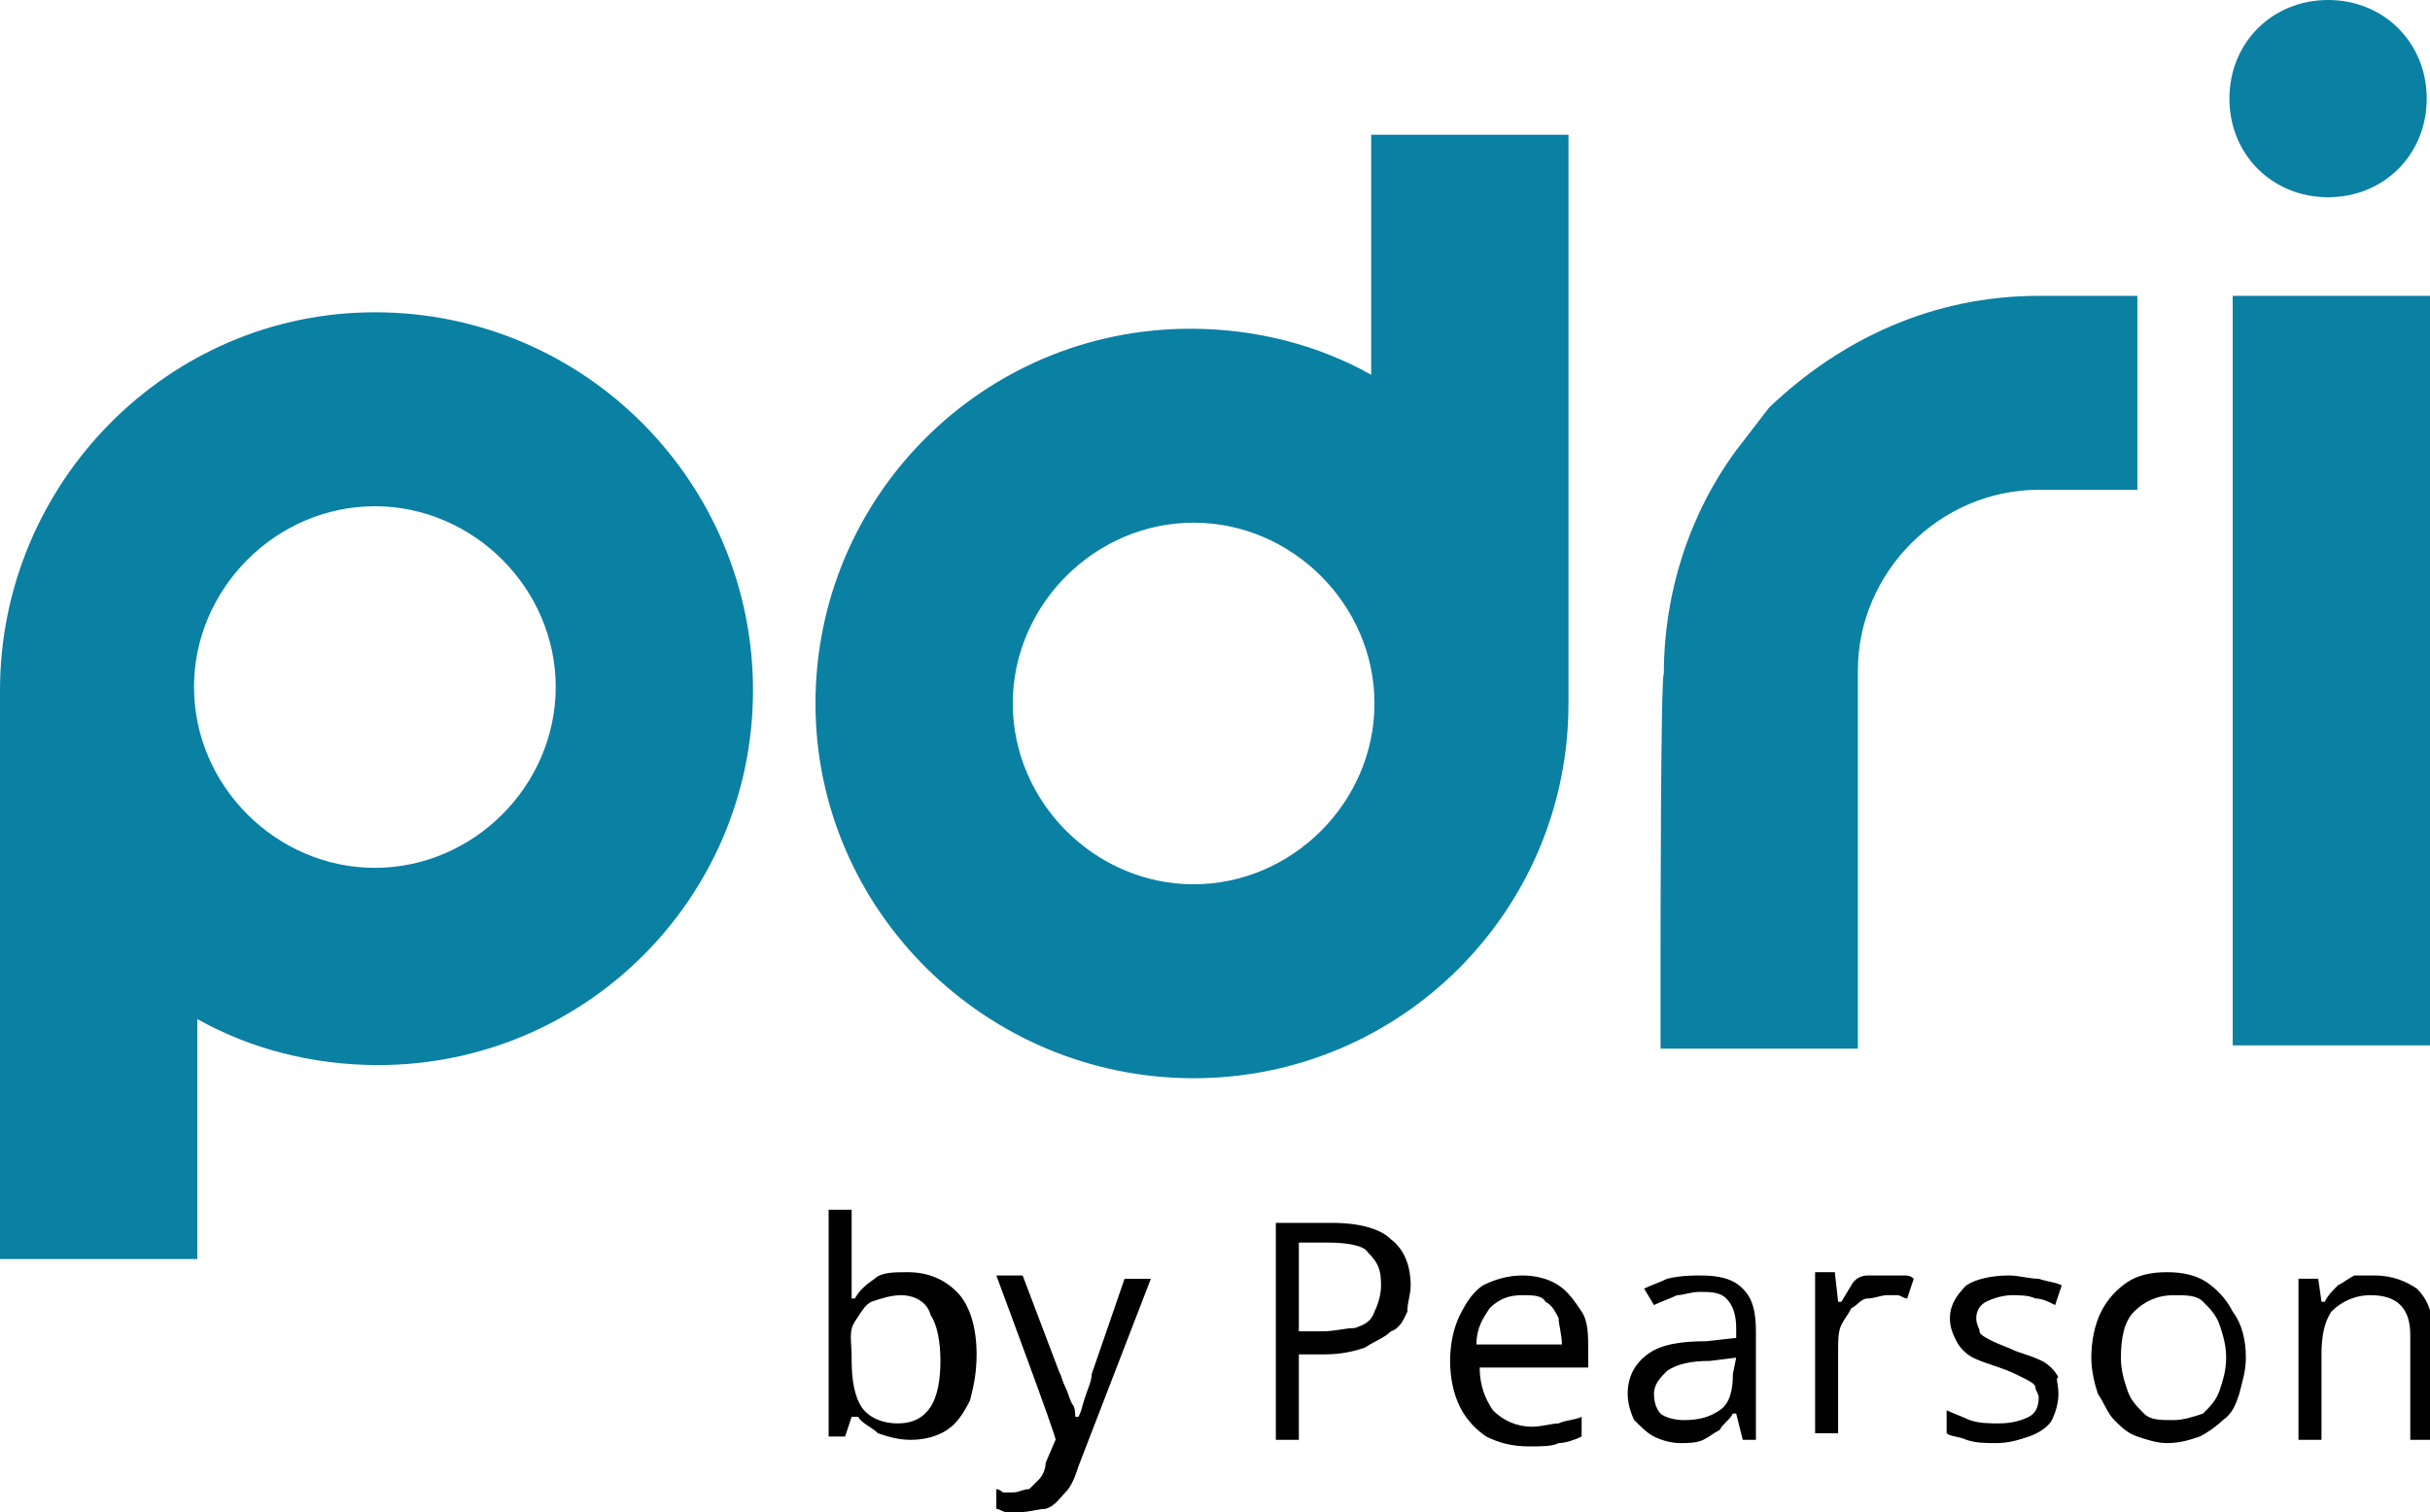
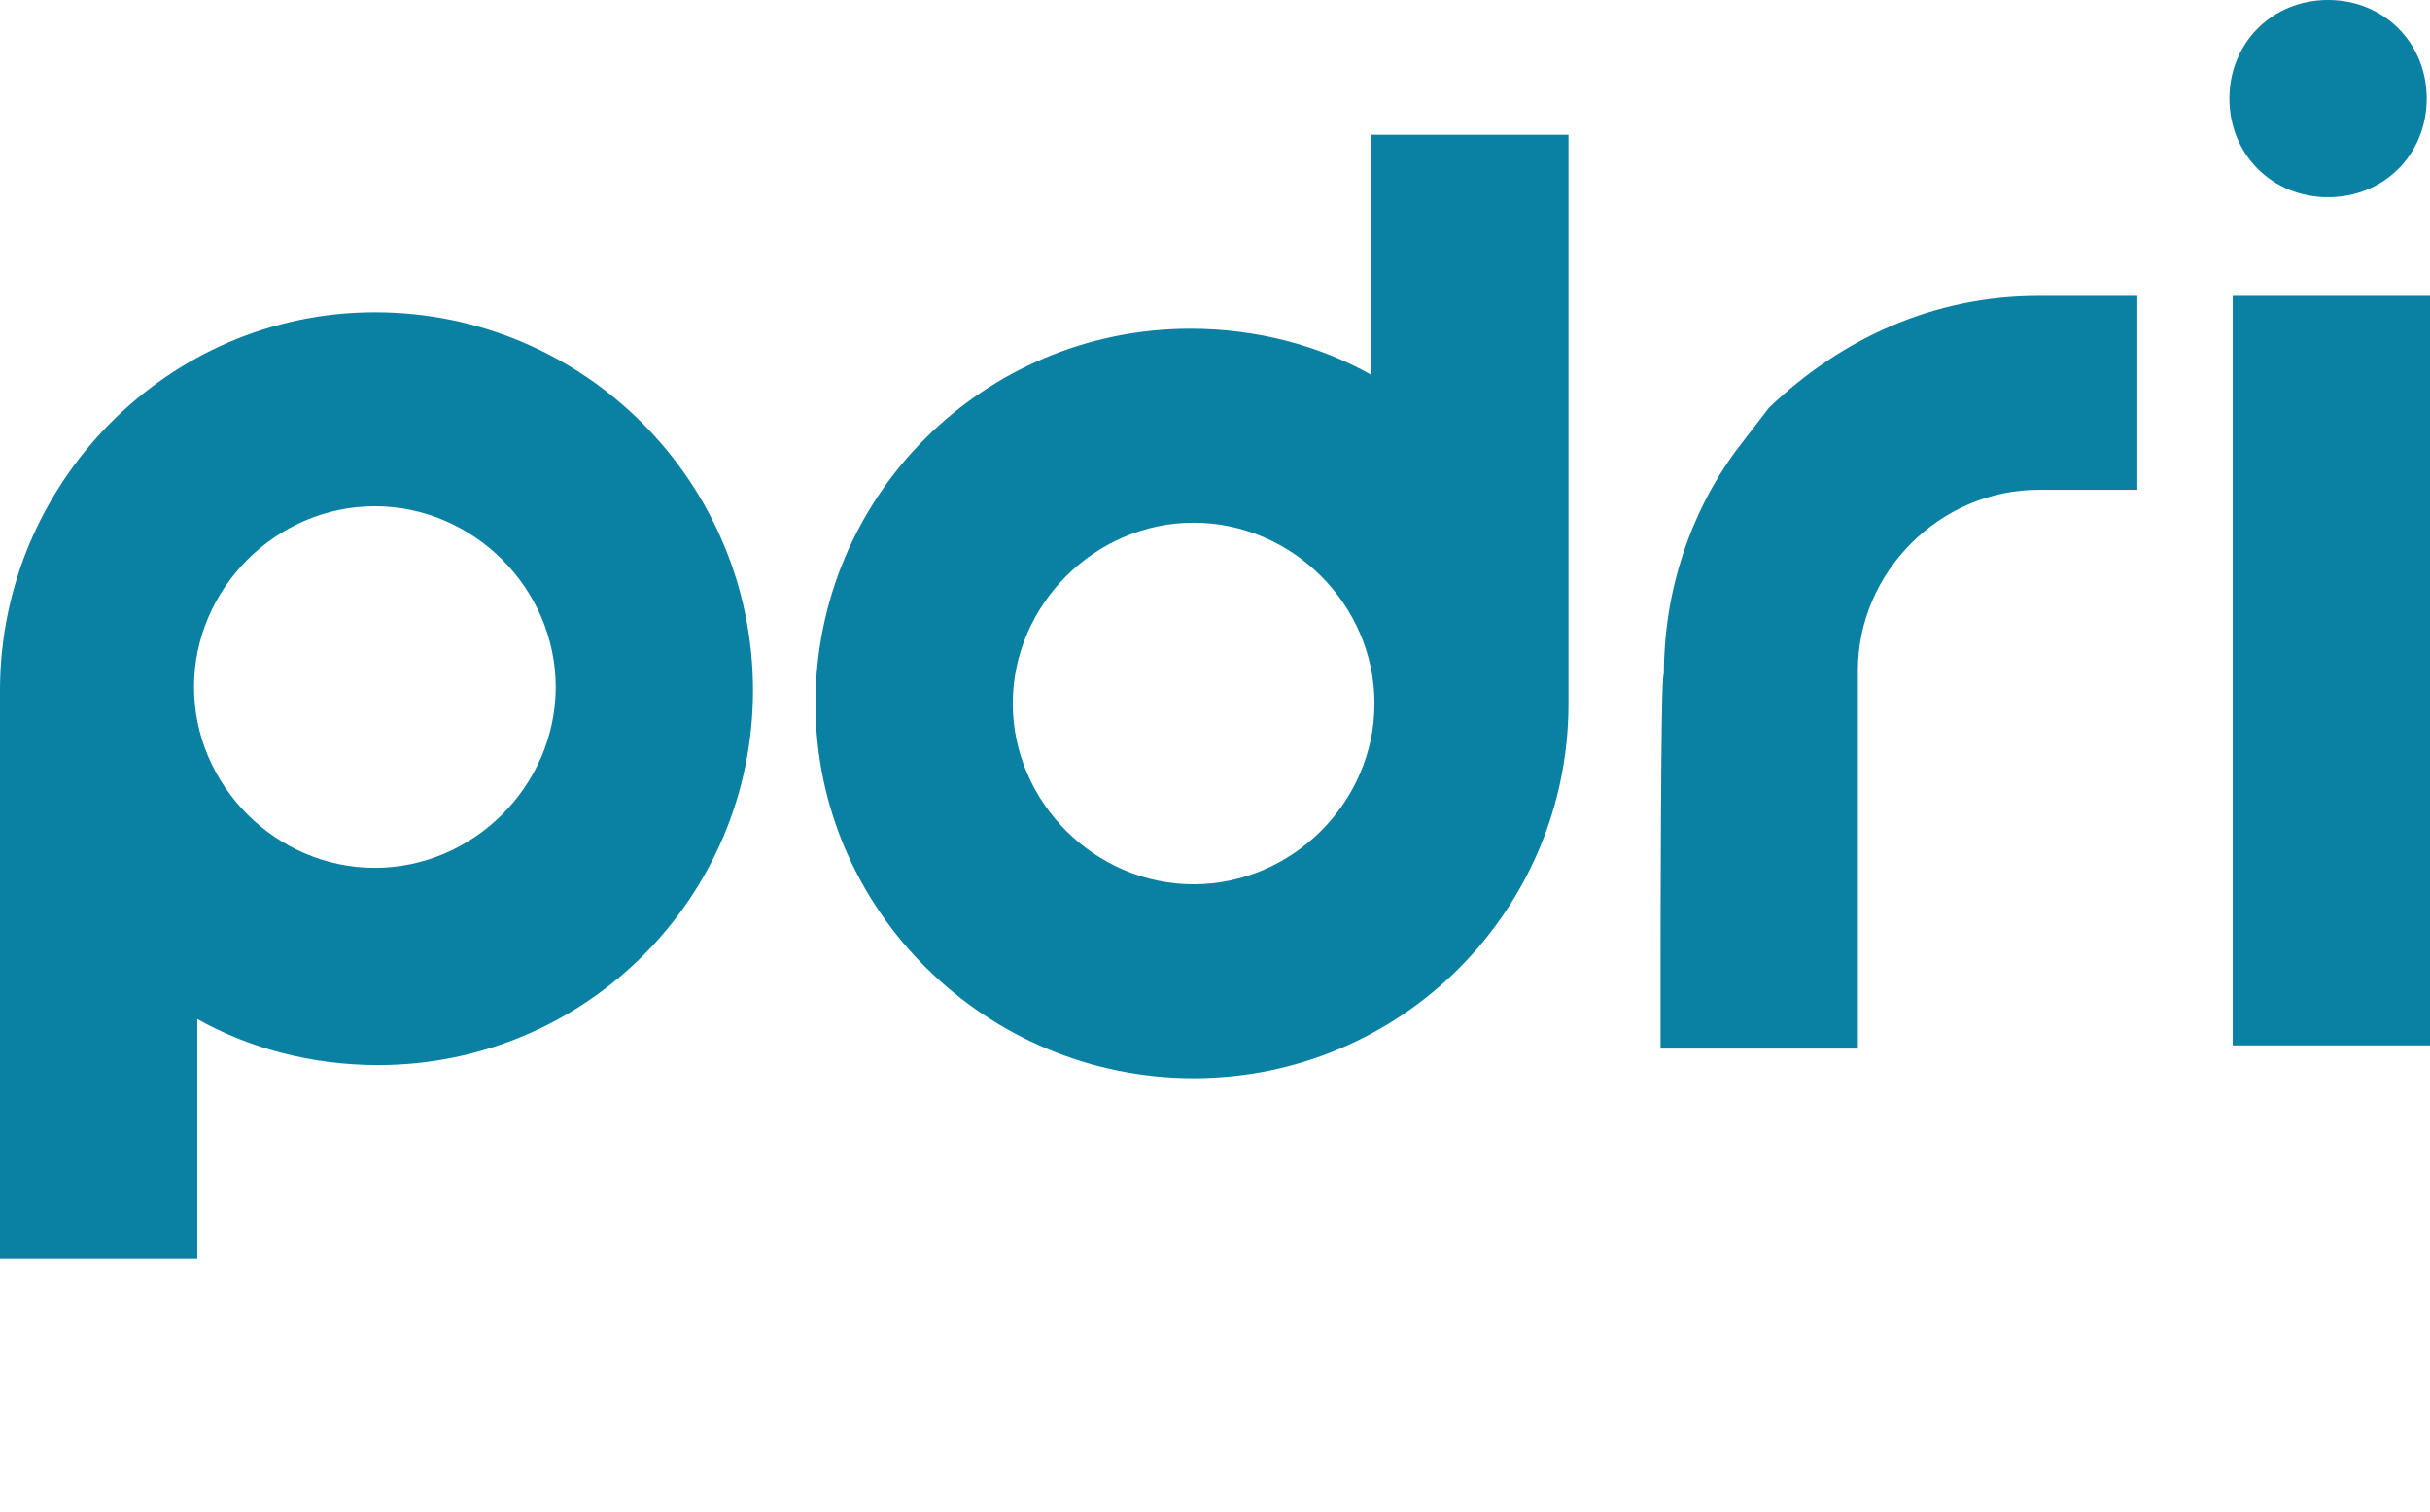
<svg xmlns="http://www.w3.org/2000/svg" xml:space="preserve" width="73.9" height="46" x="0" y="0" version="1.1" viewBox="0 0 73.9 46">
  <style>.st0{fill:#010101}.st1{fill:#0a80a3}</style>
-   <path d="M25.9 36.7v2.8h.1c.1-.2.3-.4.6-.6.2-.2.6-.2 1-.2.6 0 1.1.2 1.5.6.4.4.6 1.1.6 1.9 0 .6-.1 1-.2 1.4-.2.4-.4.7-.7.9-.3.2-.7.3-1.1.3s-.7-.1-1-.2c-.2-.2-.5-.3-.6-.5h-.2l-.2.6h-.5v-6.9h.7zm1.5 2.7c-.3 0-.6.1-.9.2-.2.1-.3.3-.5.6s-.1.6-.1 1.1v.1c0 .6.1 1.1.3 1.4.2.3.6.5 1.1.5.5 0 .8-.2 1-.5.2-.3.3-.8.3-1.4 0-.6-.1-1.1-.3-1.4-.1-.4-.5-.6-.9-.6zm2.9-.6h.8l1.1 2.9c.1.2.1.3.2.5s.1.3.2.5c.1.1.1.3.1.4h.1c.1-.2.1-.3.2-.6s.2-.5.2-.7l1-2.9h.8l-2.2 5.7c-.1.3-.2.6-.4.8-.2.2-.3.4-.6.5-.2 0-.5.1-.8.1h-.4c-.1 0-.2-.1-.3-.1v-.6c.1 0 .2.1.2.1h.3c.2 0 .3-.1.5-.1l.3-.3c.1-.1.2-.3.2-.5l.3-.7c.1.1-1.8-5-1.8-5zm10.2-1.6c.9 0 1.5.2 1.8.5.4.3.6.8.6 1.4 0 .3-.1.5-.1.8-.1.2-.2.5-.5.6-.2.2-.5.3-.8.5-.3.1-.7.2-1.2.2h-.8v2.6h-.7v-6.6h1.7zm-.1.6h-.9v2.7h.7c.4 0 .7-.1 1-.1.3-.1.5-.2.6-.5.1-.2.2-.5.2-.8 0-.5-.1-.7-.4-1-.1-.2-.6-.3-1.2-.3zm5.9 1c.4 0 .8.1 1.1.3.3.2.5.5.7.8.2.3.2.7.2 1.2v.5H45c0 .6.2 1 .4 1.3.3.3.7.5 1.2.5.3 0 .6-.1.8-.1.2-.1.5-.1.7-.2v.6c-.2.1-.5.2-.7.2-.2.1-.5.1-.9.1-.5 0-.9-.1-1.3-.3-.3-.2-.6-.5-.8-.9-.2-.4-.3-.9-.3-1.4 0-.5.1-1 .3-1.4.2-.4.4-.7.7-.9.4-.2.8-.3 1.2-.3zm0 .6c-.4 0-.7.1-1 .4-.2.3-.4.6-.4 1.1h2.6c0-.3-.1-.6-.1-.8-.1-.2-.2-.4-.4-.5-.1-.2-.4-.2-.7-.2zm5.4-.6c.6 0 1 .1 1.3.4.3.3.4.7.4 1.3v3.3H53l-.2-.8h-.1c-.1.2-.3.3-.4.5-.2.1-.3.2-.5.3-.2.1-.5.1-.7.1-.3 0-.6-.1-.8-.2-.2-.1-.4-.3-.6-.5-.1-.2-.2-.5-.2-.8 0-.5.2-.9.6-1.2.4-.3 1-.4 1.8-.4l.9-.1v-.3c0-.4-.1-.7-.3-.9-.2-.2-.5-.2-.8-.2-.3 0-.5.1-.7.1-.2.1-.5.2-.7.3l-.3-.5c.2-.1.5-.2.7-.3.4-.1.8-.1 1-.1zm1.1 2.5-.8.1c-.6 0-1 .1-1.3.3-.2.2-.4.4-.4.7 0 .3.1.5.2.6s.4.2.7.2c.5 0 .8-.1 1.1-.3.3-.2.4-.6.4-1.1l.1-.5zm4.8-2.5h.3c.1 0 .2 0 .3.1l-.2.6c-.1 0-.2-.1-.3-.1h-.3c-.2 0-.4.1-.6.1s-.3.2-.5.3c-.1.2-.2.3-.3.5-.1.2-.1.5-.1.7v2.6h-.7v-4.9h.6l.1.9h.1l.3-.5c.1-.2.3-.3.5-.3h.8zm5 3.6c0 .3-.1.6-.2.8s-.4.4-.7.5c-.3.1-.6.2-1 .2-.3 0-.6 0-.9-.1-.2-.1-.5-.1-.6-.2v-.7c.2.1.5.2.7.3.3.1.6.1.9.1.4 0 .7-.1.9-.2s.3-.3.3-.6c0-.1-.1-.2-.1-.3s-.2-.2-.4-.3c-.2-.1-.4-.2-.7-.3-.3-.1-.6-.2-.8-.3s-.4-.3-.5-.5c-.1-.2-.2-.4-.2-.7 0-.4.2-.7.5-1 .3-.2.8-.3 1.3-.3.3 0 .6.1.9.1.3.1.5.1.7.2l-.2.6c-.2-.1-.4-.2-.6-.2-.2-.1-.5-.1-.7-.1-.3 0-.6.1-.8.2-.2.1-.3.3-.3.5s.1.3.1.4.2.2.4.3c.2.1.5.2.7.3.3.1.6.2.8.3.2.1.4.3.5.5-.1 0 0 .2 0 .5zm5.7-1.1c0 .4-.1.7-.2 1.1-.1.3-.2.6-.5.8-.2.2-.5.4-.7.5-.3.1-.6.2-1 .2-.3 0-.6-.1-.9-.2-.3-.1-.5-.3-.7-.5s-.3-.5-.5-.8c-.1-.3-.2-.7-.2-1.1 0-.5.1-1 .3-1.4.2-.4.5-.7.8-.9.3-.2.7-.3 1.2-.3s.9.1 1.2.3c.3.2.6.5.8.9.3.4.4.9.4 1.4zm-3.8 0c0 .4.1.7.2 1 .1.3.3.5.5.7.2.2.5.2.9.2.3 0 .6-.1.9-.2.2-.2.4-.4.5-.7.1-.3.2-.6.2-1s-.1-.7-.2-1c-.1-.3-.3-.5-.5-.7-.2-.2-.5-.2-.9-.2-.5 0-.9.2-1.2.5-.3.3-.4.8-.4 1.4zm7.7-2.5c.6 0 1 .2 1.3.4.3.3.5.7.5 1.4v3.2h-.7v-3.2c0-.4-.1-.7-.3-.9-.2-.2-.5-.3-.9-.3-.5 0-.9.2-1.2.5-.2.3-.3.7-.3 1.3v2.6h-.7v-4.9h.6l.1.7h.1c.1-.2.2-.3.4-.5.2-.1.3-.2.5-.3h.6z" class="st0" />
  <path d="M50.5 28.9v3h6V20.4c0-3 2.5-5.5 5.5-5.5h3V9h-3c-3.2 0-6 1.3-8.2 3.4l-1 1.3c-1.4 1.9-2.2 4.3-2.2 6.8-.1 0-.1 8.4-.1 8.4zM70.8 0c-1.7 0-3 1.3-3 3s1.3 3 3 3 3-1.3 3-3-1.3-3-3-3zm-2.9 9h6v22.8h-6V9zm-56.5.5C5.1 9.5 0 14.7 0 21v.2-.1 17.2h6V31c1.6.9 3.5 1.4 5.5 1.4 6.3 0 11.4-5.1 11.4-11.4S17.8 9.5 11.4 9.5zm0 16.9c-3 0-5.5-2.5-5.5-5.5s2.5-5.5 5.5-5.5 5.5 2.5 5.5 5.5-2.5 5.5-5.5 5.5zm24.9 6.4c6.3 0 11.4-5.1 11.4-11.4v-.2.1V4.1h-6v7.3c-1.6-.9-3.5-1.4-5.5-1.4-6.3 0-11.4 5.1-11.4 11.4S30 32.8 36.3 32.8zm0-16.9c3 0 5.5 2.5 5.5 5.5s-2.5 5.5-5.5 5.5-5.5-2.5-5.5-5.5 2.5-5.5 5.5-5.5z" class="st1" />
</svg>